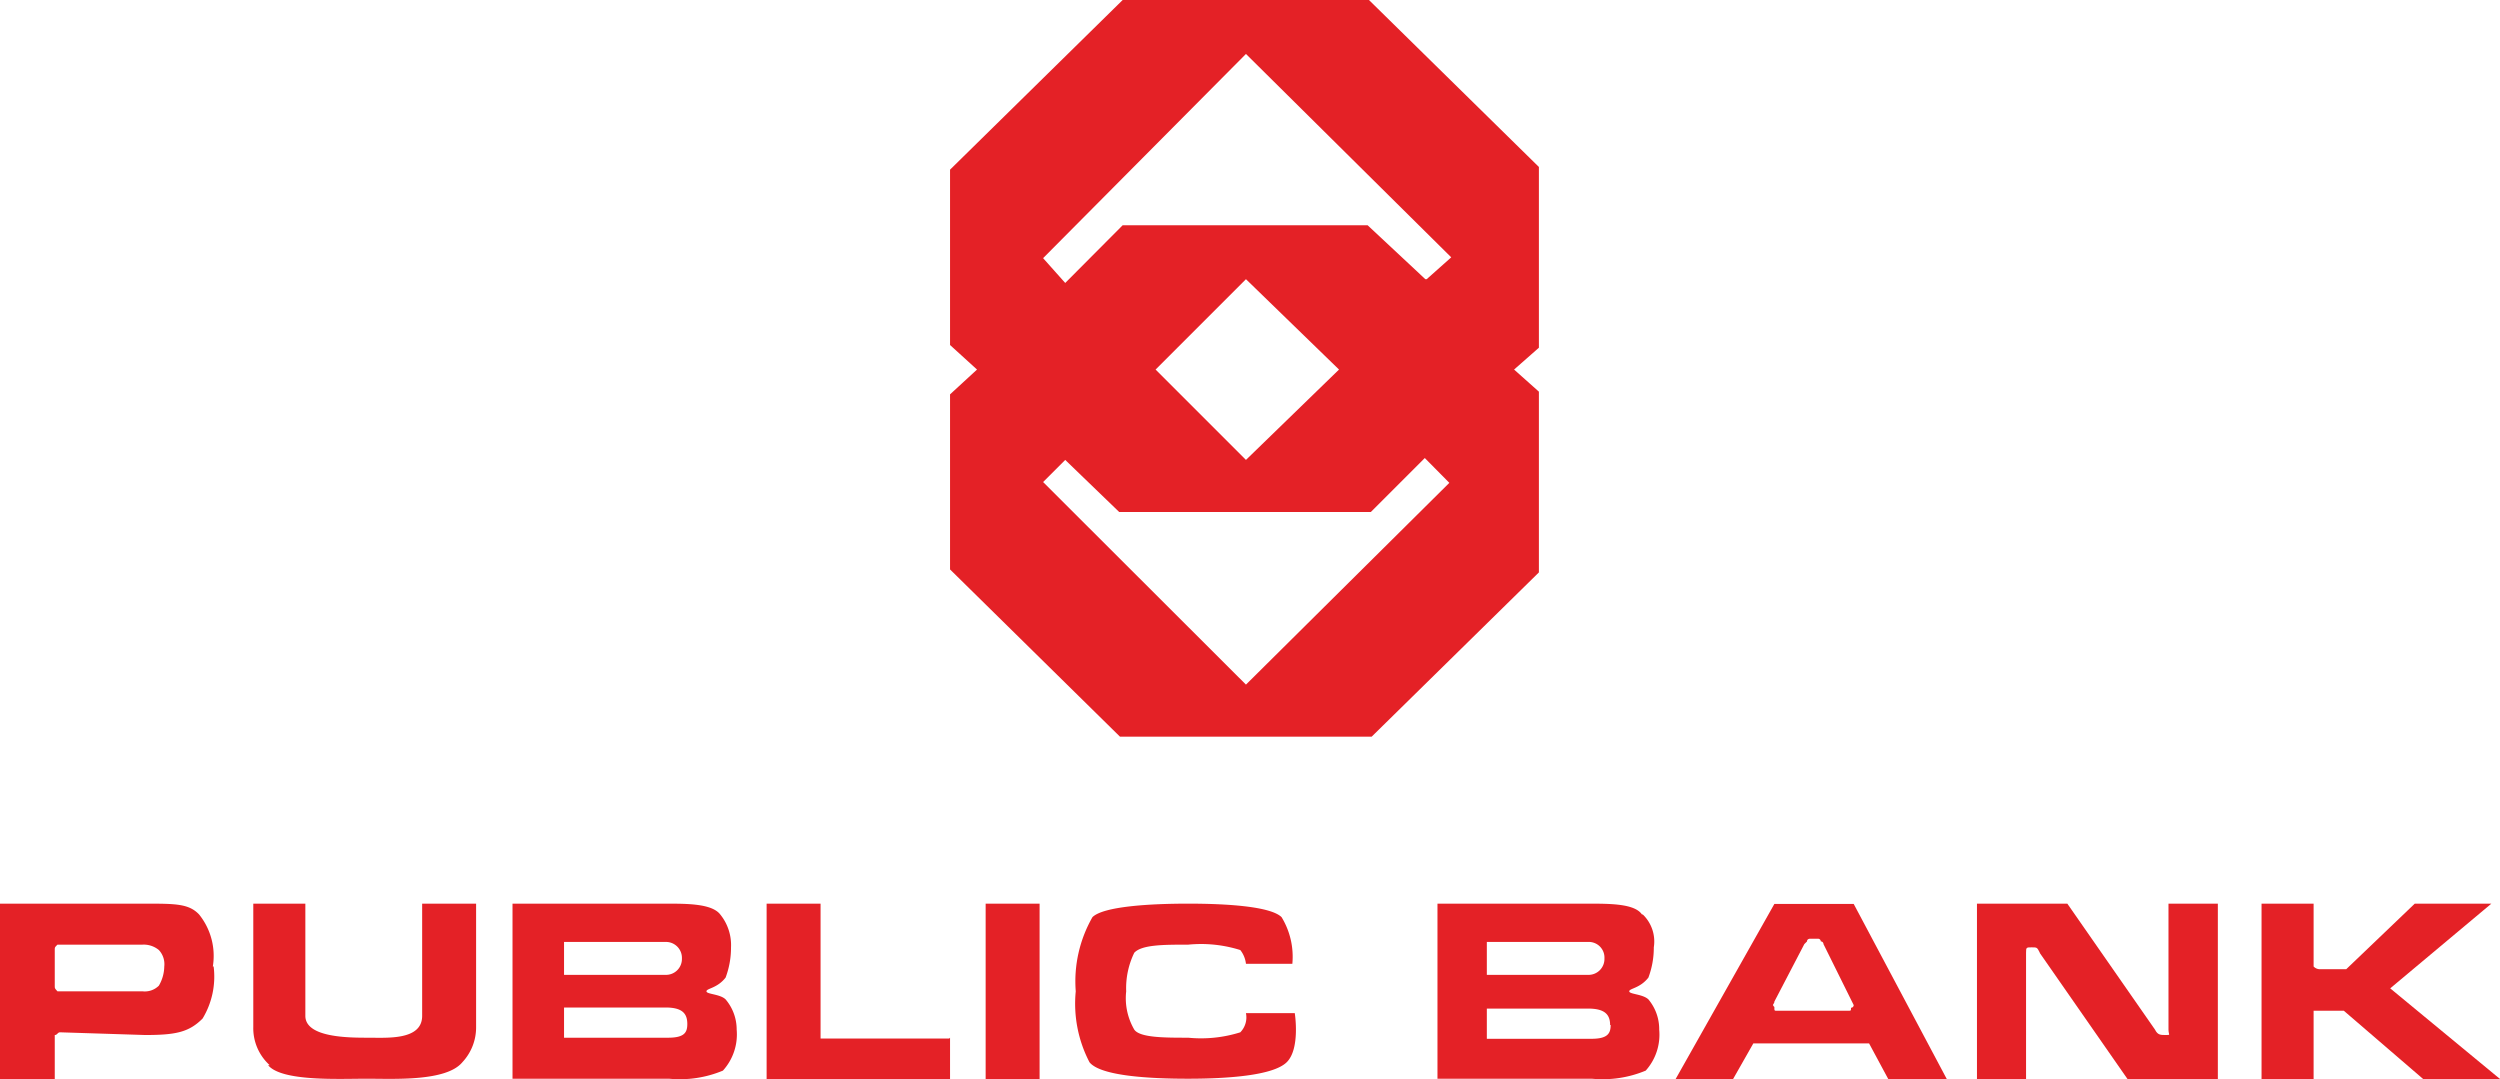
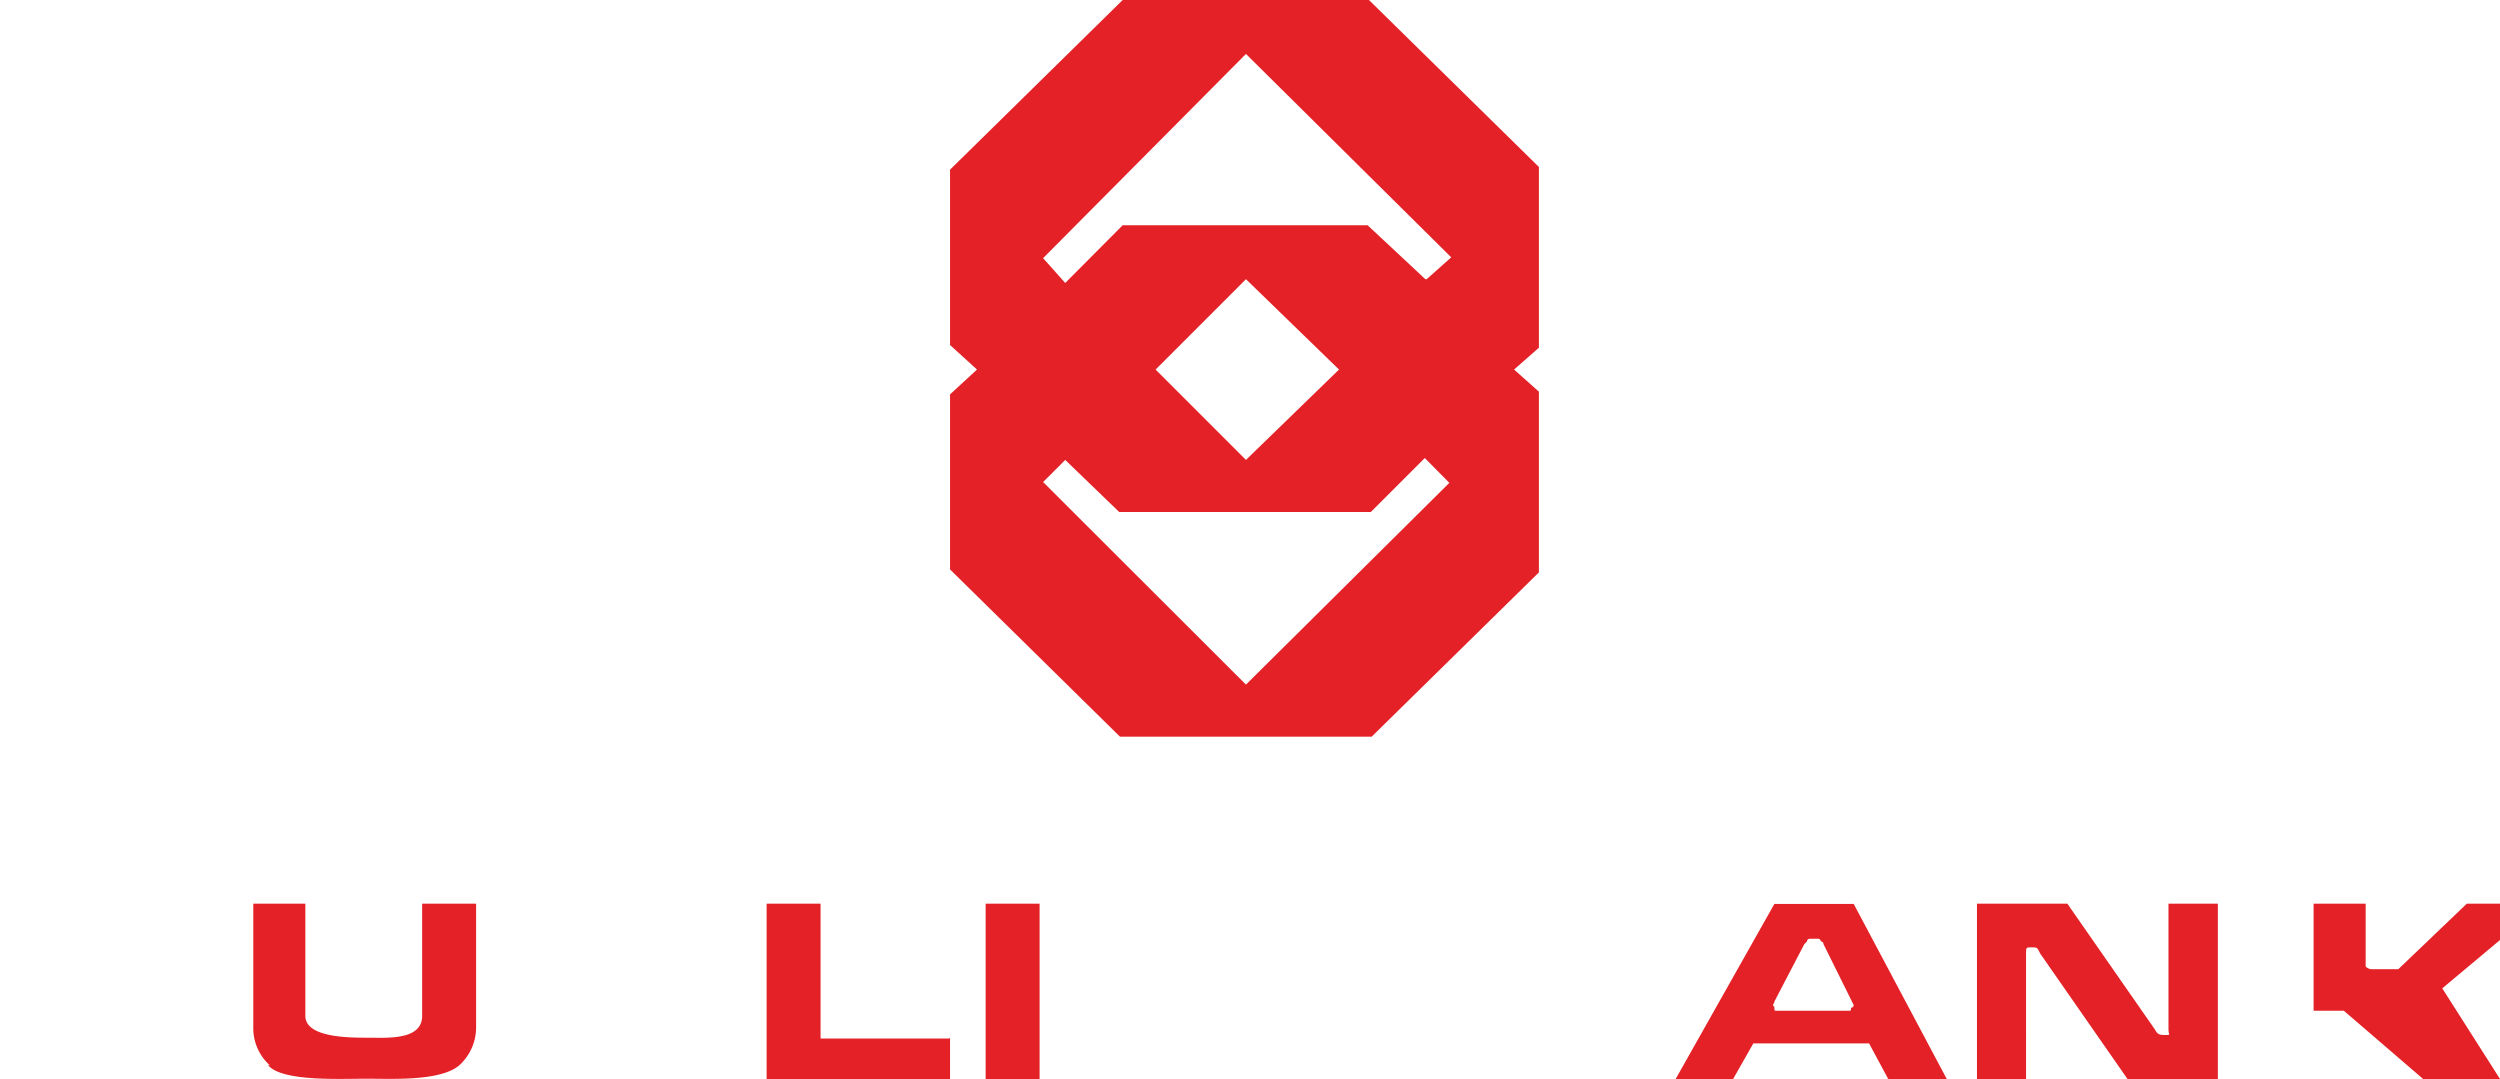
<svg xmlns="http://www.w3.org/2000/svg" viewBox="0 0 92.68 40">
  <defs>
    <style>.cls-1{fill:#e42126;fill-rule:evenodd;}</style>
  </defs>
  <g id="Layer_2" data-name="Layer 2">
    <g id="Banking_Partners" data-name="Banking Partners">
      <g id="g4192">
        <g id="g4180">
-           <path id="path16" class="cls-1" d="M7.92,35.83a3,3,0,0,1-.41,1.93c-.51.51-1,.61-2.13.61l-3.15-.1c-.1,0-.1.1-.2.1V40H0V33.5H5.38c1.12,0,1.62,0,2,.4a2.45,2.45,0,0,1,.51,1.93Zm-2.64.92a.74.74,0,0,0,.61-.21,1.45,1.45,0,0,0,.2-.71.77.77,0,0,0-.2-.61.88.88,0,0,0-.61-.2H2.13c-.1.1-.1.1-.1.2v1.32c0,.1,0,.1.1.21H5.28" />
          <path id="path18" class="cls-1" d="M10,39.49a1.85,1.85,0,0,1-.61-1.42V33.5h1.93v4.16c0,.81,1.62.81,2.33.81s2,.1,2-.81V33.5h2v4.57a1.89,1.89,0,0,1-.51,1.31c-.6.72-2.53.61-3.55.61s-3.14.11-3.65-.5" />
-           <path id="path20" class="cls-1" d="M26.7,33.9a1.8,1.8,0,0,1,.4,1.22,3.16,3.16,0,0,1-.2,1.12c-.31.4-.71.4-.71.51s.51.1.71.3a1.73,1.73,0,0,1,.41,1.12,2,2,0,0,1-.51,1.52,4.15,4.15,0,0,1-2,.3H19V33.5h5.69C25.48,33.5,26.39,33.5,26.7,33.9Zm-1.42,1.63a.59.59,0,0,0-.61-.61H20.91v1.22h3.76A.59.59,0,0,0,25.28,35.53Zm.2,2.43c0-.4-.2-.61-.81-.61H20.91v1.12h3.86c.61,0,.71-.2.71-.51" />
          <path id="path22" class="cls-1" d="M35.22,38.47V40h-6.8V33.5h2v5h4.77" />
          <path id="path24" class="cls-1" d="M36.54,40h2V33.5h-2Z" />
-           <path id="path26" class="cls-1" d="M48,37.56s.21,1.32-.3,1.82-2.23.61-3.66.61-3.24-.1-3.65-.61a4.7,4.7,0,0,1-.51-2.63A4.79,4.79,0,0,1,40.5,34c.41-.4,2.13-.5,3.55-.5s3.05.1,3.46.5a2.82,2.82,0,0,1,.4,1.73H46.19a1,1,0,0,0-.21-.51,4.84,4.84,0,0,0-1.93-.2c-.91,0-1.72,0-2,.3a3,3,0,0,0-.3,1.43,2.31,2.31,0,0,0,.3,1.42c.21.3,1.12.3,2,.3a4.84,4.84,0,0,0,1.93-.2.79.79,0,0,0,.21-.71H48" />
-           <path id="path28" class="cls-1" d="M60.9,33.9a1.39,1.39,0,0,1,.41,1.22,3.16,3.16,0,0,1-.2,1.12c-.31.4-.71.4-.71.51s.5.1.71.3a1.72,1.72,0,0,1,.4,1.12,2,2,0,0,1-.5,1.52,4.15,4.15,0,0,1-2,.3H53.29V33.5h5.58c.82,0,1.73,0,2,.4Zm-1.42,1.63a.58.58,0,0,0-.61-.61H55.12v1.22h3.75A.59.59,0,0,0,59.48,35.53ZM59.69,38c0-.4-.21-.61-.82-.61H55.12v1.12H59c.6,0,.71-.2.71-.51" />
          <path id="path30" class="cls-1" d="M62.12,40l3.66-6.49h2.94L72.17,40H70l-.71-1.32H65L64.25,40Zm3.66-2.64c0,.11,0,.11.1.11h2.64c.1,0,.1,0,.1-.11a.1.1,0,0,0,.1-.1L67.6,35a.1.1,0,0,0-.1-.1.1.1,0,0,0-.1-.1h-.3s-.11,0-.11.1l-.1.1-1.11,2.13c0,.1-.11.1,0,.2" />
          <path id="path32" class="cls-1" d="M75.62,35.32c-.1-.2-.1-.2-.3-.2s-.21,0-.21.2V40H73.29V33.5h3.35l3.25,4.67c.1.2.2.2.4.2s.1,0,.1-.2V33.5h1.83V40H78.87l-3.25-4.67" />
-           <path id="path34" class="cls-1" d="M85.77,37.66V40H83.84V33.5h1.93v2.33a.32.32,0,0,0,.21.1h1l2.54-2.43h2.84l-3.75,3.14L92.68,40H89.83l-2.94-2.53H85.77v.2" />
+           <path id="path34" class="cls-1" d="M85.77,37.66V40V33.5h1.93v2.33a.32.32,0,0,0,.21.1h1l2.54-2.43h2.84l-3.75,3.14L92.68,40H89.83l-2.94-2.53H85.77v.2" />
        </g>
        <path id="path36" class="cls-1" d="M57.05,6.19,50.75,0H41.62l-6.4,6.29v6.5l1,.91-1,.92v6.49l6.3,6.2h9.33l6.2-6.09v-6.7l-.92-.82.92-.81ZM46.19,25.38l-7.52-7.51.82-.82,2,1.93h9.33l2-2,.91.92ZM42.84,13.7l3.35-3.35,3.45,3.35-3.45,3.35Zm10-3.35-2.14-2H41.62l-2.13,2.14-.82-.92L46.19,2,53.8,9.54l-.91.81" />
      </g>
    </g>
  </g>
</svg>